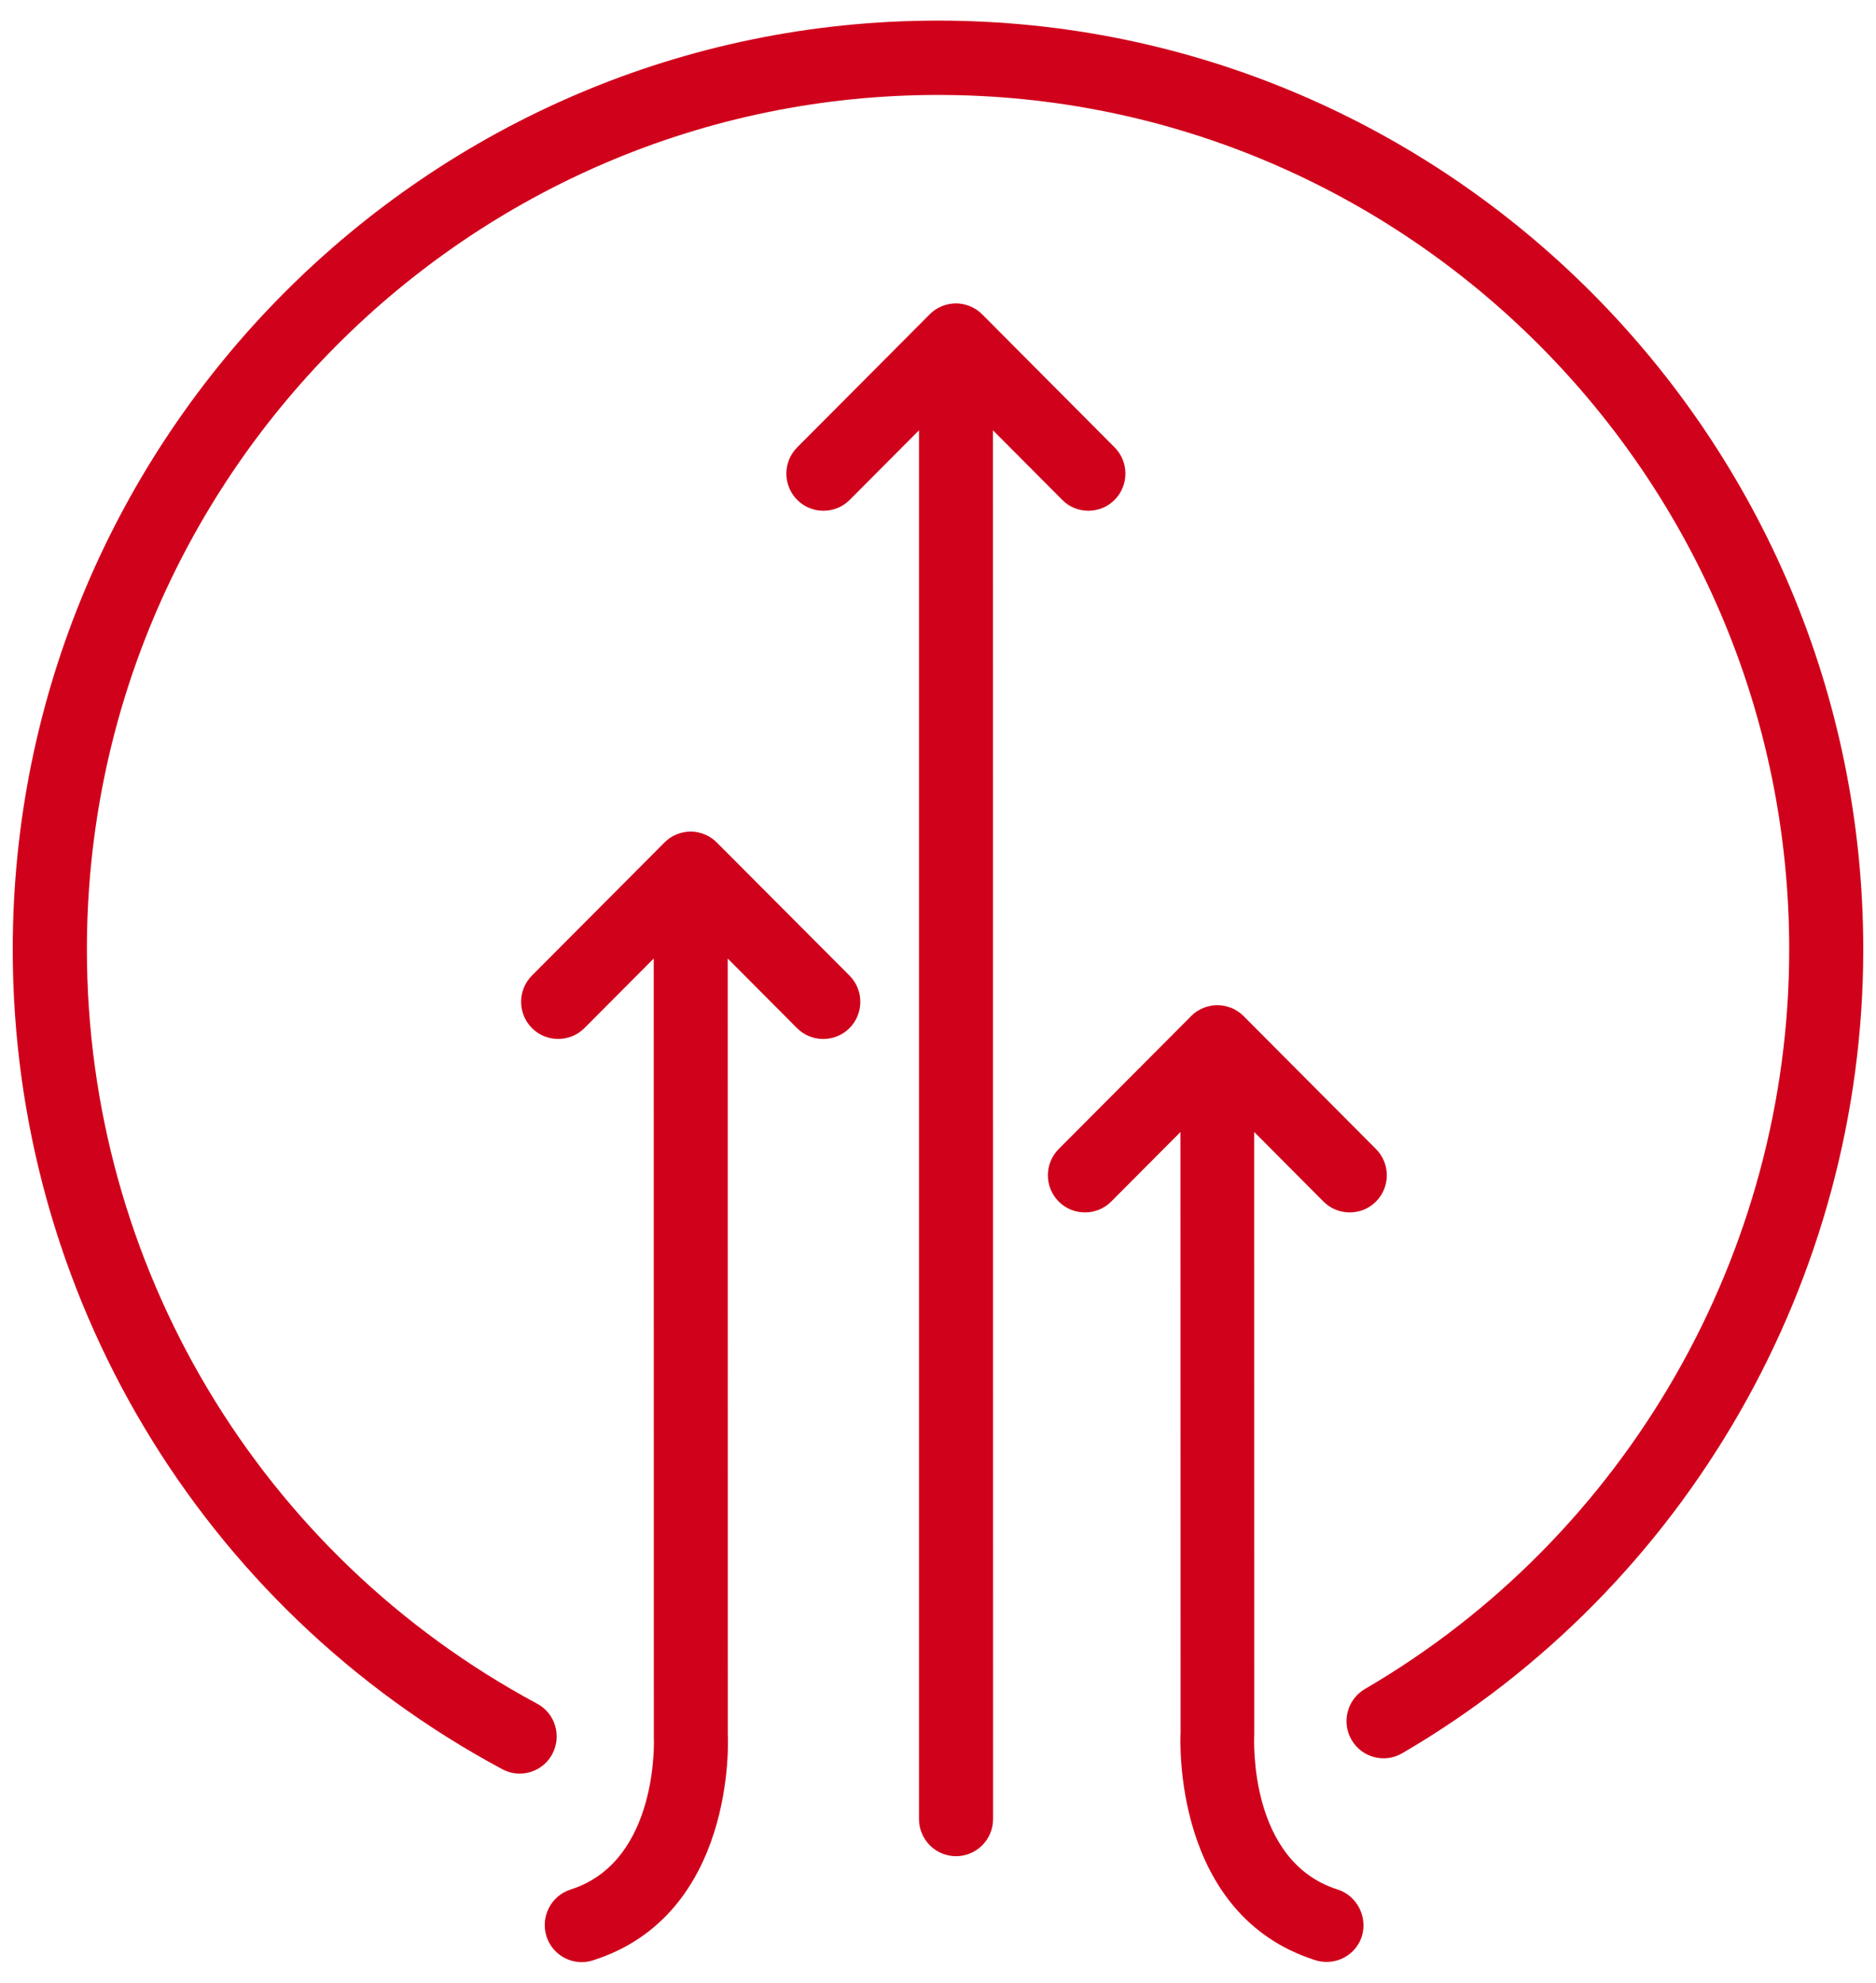
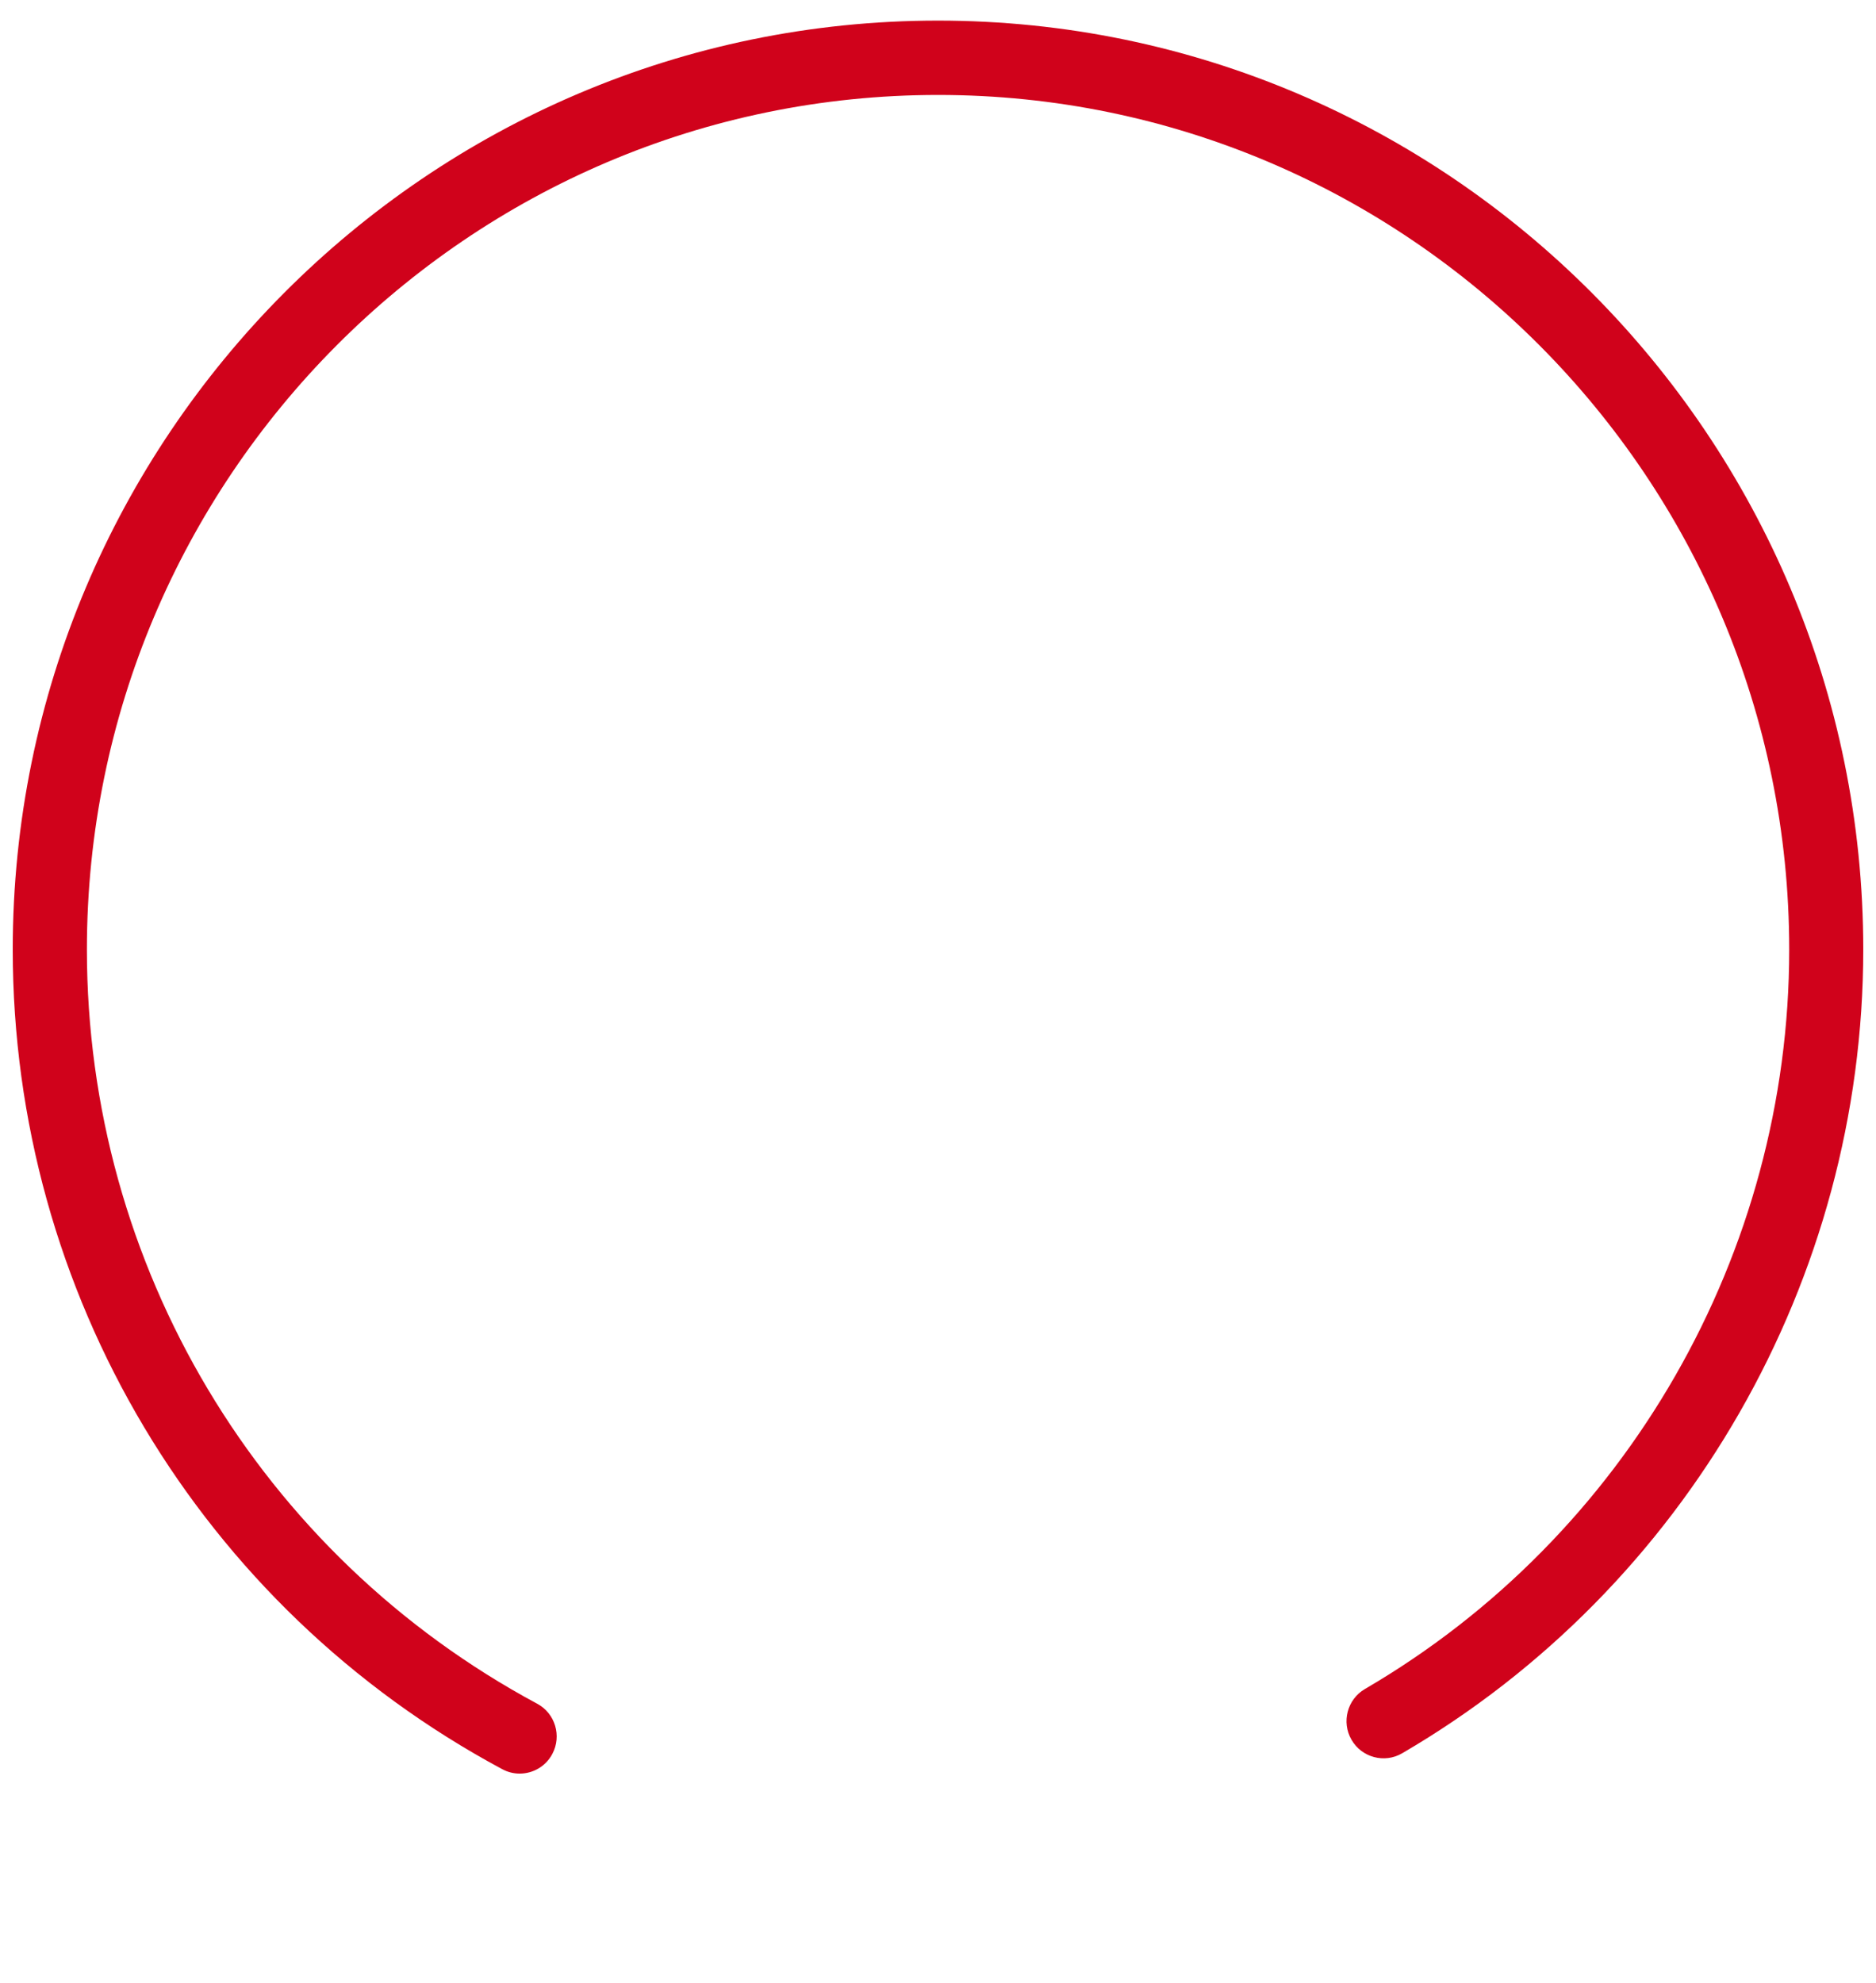
<svg xmlns="http://www.w3.org/2000/svg" width="53px" height="56px" viewBox="0 0 53 56" version="1.1">
  <title>np_arrows-up_91222_000000</title>
  <desc>Created with Sketch.</desc>
  <g id="Enterprise-Final" stroke="none" stroke-width="1" fill="none" fill-rule="evenodd">
    <g id="Enterprise---Light-Copy" transform="translate(-145, -3430)" fill="#D0021B" fill-rule="nonzero">
      <g id="np_arrows-up_91222_000000" transform="translate(145, 3430)">
        <path d="M26.5,0.582 C12.087,0.582 0.36,12.351 0.36,26.821 C0.36,36.523 5.658,45.393 14.187,49.97 C14.345,50.055 14.514,50.096 14.68,50.096 C15.054,50.096 15.416,49.896 15.604,49.541 C15.876,49.03 15.683,48.392 15.176,48.122 C7.328,43.908 2.455,35.746 2.455,26.821 C2.455,13.51 13.242,2.682 26.503,2.682 C39.763,2.682 50.548,13.51 50.548,26.821 C50.548,35.393 45.955,43.397 38.562,47.706 C38.063,47.996 37.892,48.641 38.183,49.142 C38.472,49.642 39.115,49.814 39.613,49.522 C47.647,44.838 52.64,36.137 52.64,26.818 C52.64,12.35 40.913,0.582 26.5,0.582 L26.5,0.582 Z" id="Path" />
-         <path d="M30.747,14.426 C31.017,14.426 31.284,14.325 31.488,14.12 C31.897,13.71 31.897,13.045 31.488,12.635 L27.748,8.878 C27.65,8.78 27.533,8.701 27.404,8.649 C27.399,8.646 27.394,8.646 27.388,8.643 C27.268,8.597 27.14,8.569 27.007,8.569 C26.871,8.569 26.743,8.597 26.623,8.643 C26.617,8.646 26.612,8.646 26.609,8.649 C26.478,8.701 26.361,8.78 26.266,8.878 L22.523,12.635 C22.114,13.045 22.114,13.71 22.523,14.12 C22.727,14.325 22.994,14.426 23.264,14.426 C23.531,14.426 23.801,14.325 24.005,14.12 L25.963,12.154 L25.963,51.379 C25.963,51.958 26.432,52.429 27.009,52.429 C27.587,52.429 28.056,51.958 28.056,51.379 L28.053,12.154 L30.011,14.12 C30.21,14.325 30.48,14.426 30.747,14.426 L30.747,14.426 Z" id="Path" />
-         <path d="M20.251,23.797 C20.153,23.699 20.036,23.619 19.908,23.568 C19.902,23.565 19.897,23.565 19.894,23.562 C19.774,23.516 19.646,23.488 19.513,23.488 C19.376,23.488 19.248,23.516 19.131,23.562 C19.126,23.565 19.12,23.565 19.115,23.568 C18.984,23.619 18.87,23.699 18.772,23.797 L15.029,27.554 C14.62,27.964 14.62,28.629 15.029,29.039 C15.233,29.244 15.5,29.345 15.77,29.345 C16.037,29.345 16.306,29.244 16.511,29.039 L18.469,27.073 L18.472,49.047 C18.475,49.082 18.633,52.571 16.121,53.37 C15.571,53.545 15.266,54.135 15.437,54.688 C15.579,55.136 15.99,55.421 16.434,55.421 C16.538,55.421 16.644,55.404 16.75,55.371 C20.79,54.092 20.572,49.145 20.561,48.992 L20.559,27.074 L22.517,29.04 C22.722,29.245 22.989,29.346 23.258,29.346 C23.525,29.346 23.795,29.245 23.999,29.04 C24.408,28.629 24.408,27.965 23.999,27.555 L20.251,23.797 Z" id="Path" />
-         <path d="M37.783,53.367 C35.296,52.576 35.424,49.186 35.435,48.989 L35.433,31.973 L37.391,33.939 C37.595,34.144 37.862,34.245 38.132,34.245 C38.402,34.245 38.669,34.144 38.873,33.939 C39.282,33.528 39.282,32.864 38.873,32.454 L35.13,28.697 C35.032,28.598 34.915,28.522 34.79,28.47 C34.784,28.467 34.779,28.467 34.773,28.464 C34.653,28.418 34.525,28.391 34.392,28.391 C34.258,28.391 34.128,28.418 34.011,28.464 C34.005,28.467 34,28.467 33.994,28.47 C33.866,28.522 33.749,28.601 33.654,28.697 L29.911,32.454 C29.502,32.864 29.502,33.528 29.911,33.939 C30.115,34.144 30.385,34.245 30.652,34.245 C30.921,34.245 31.188,34.144 31.393,33.939 L33.351,31.973 L33.354,48.931 C33.343,49.142 33.125,54.089 37.165,55.368 C37.269,55.401 37.377,55.415 37.481,55.415 C37.925,55.415 38.339,55.13 38.478,54.682 C38.639,54.132 38.334,53.542 37.783,53.367 L37.783,53.367 Z" id="Path" />
      </g>
    </g>
  </g>
</svg>